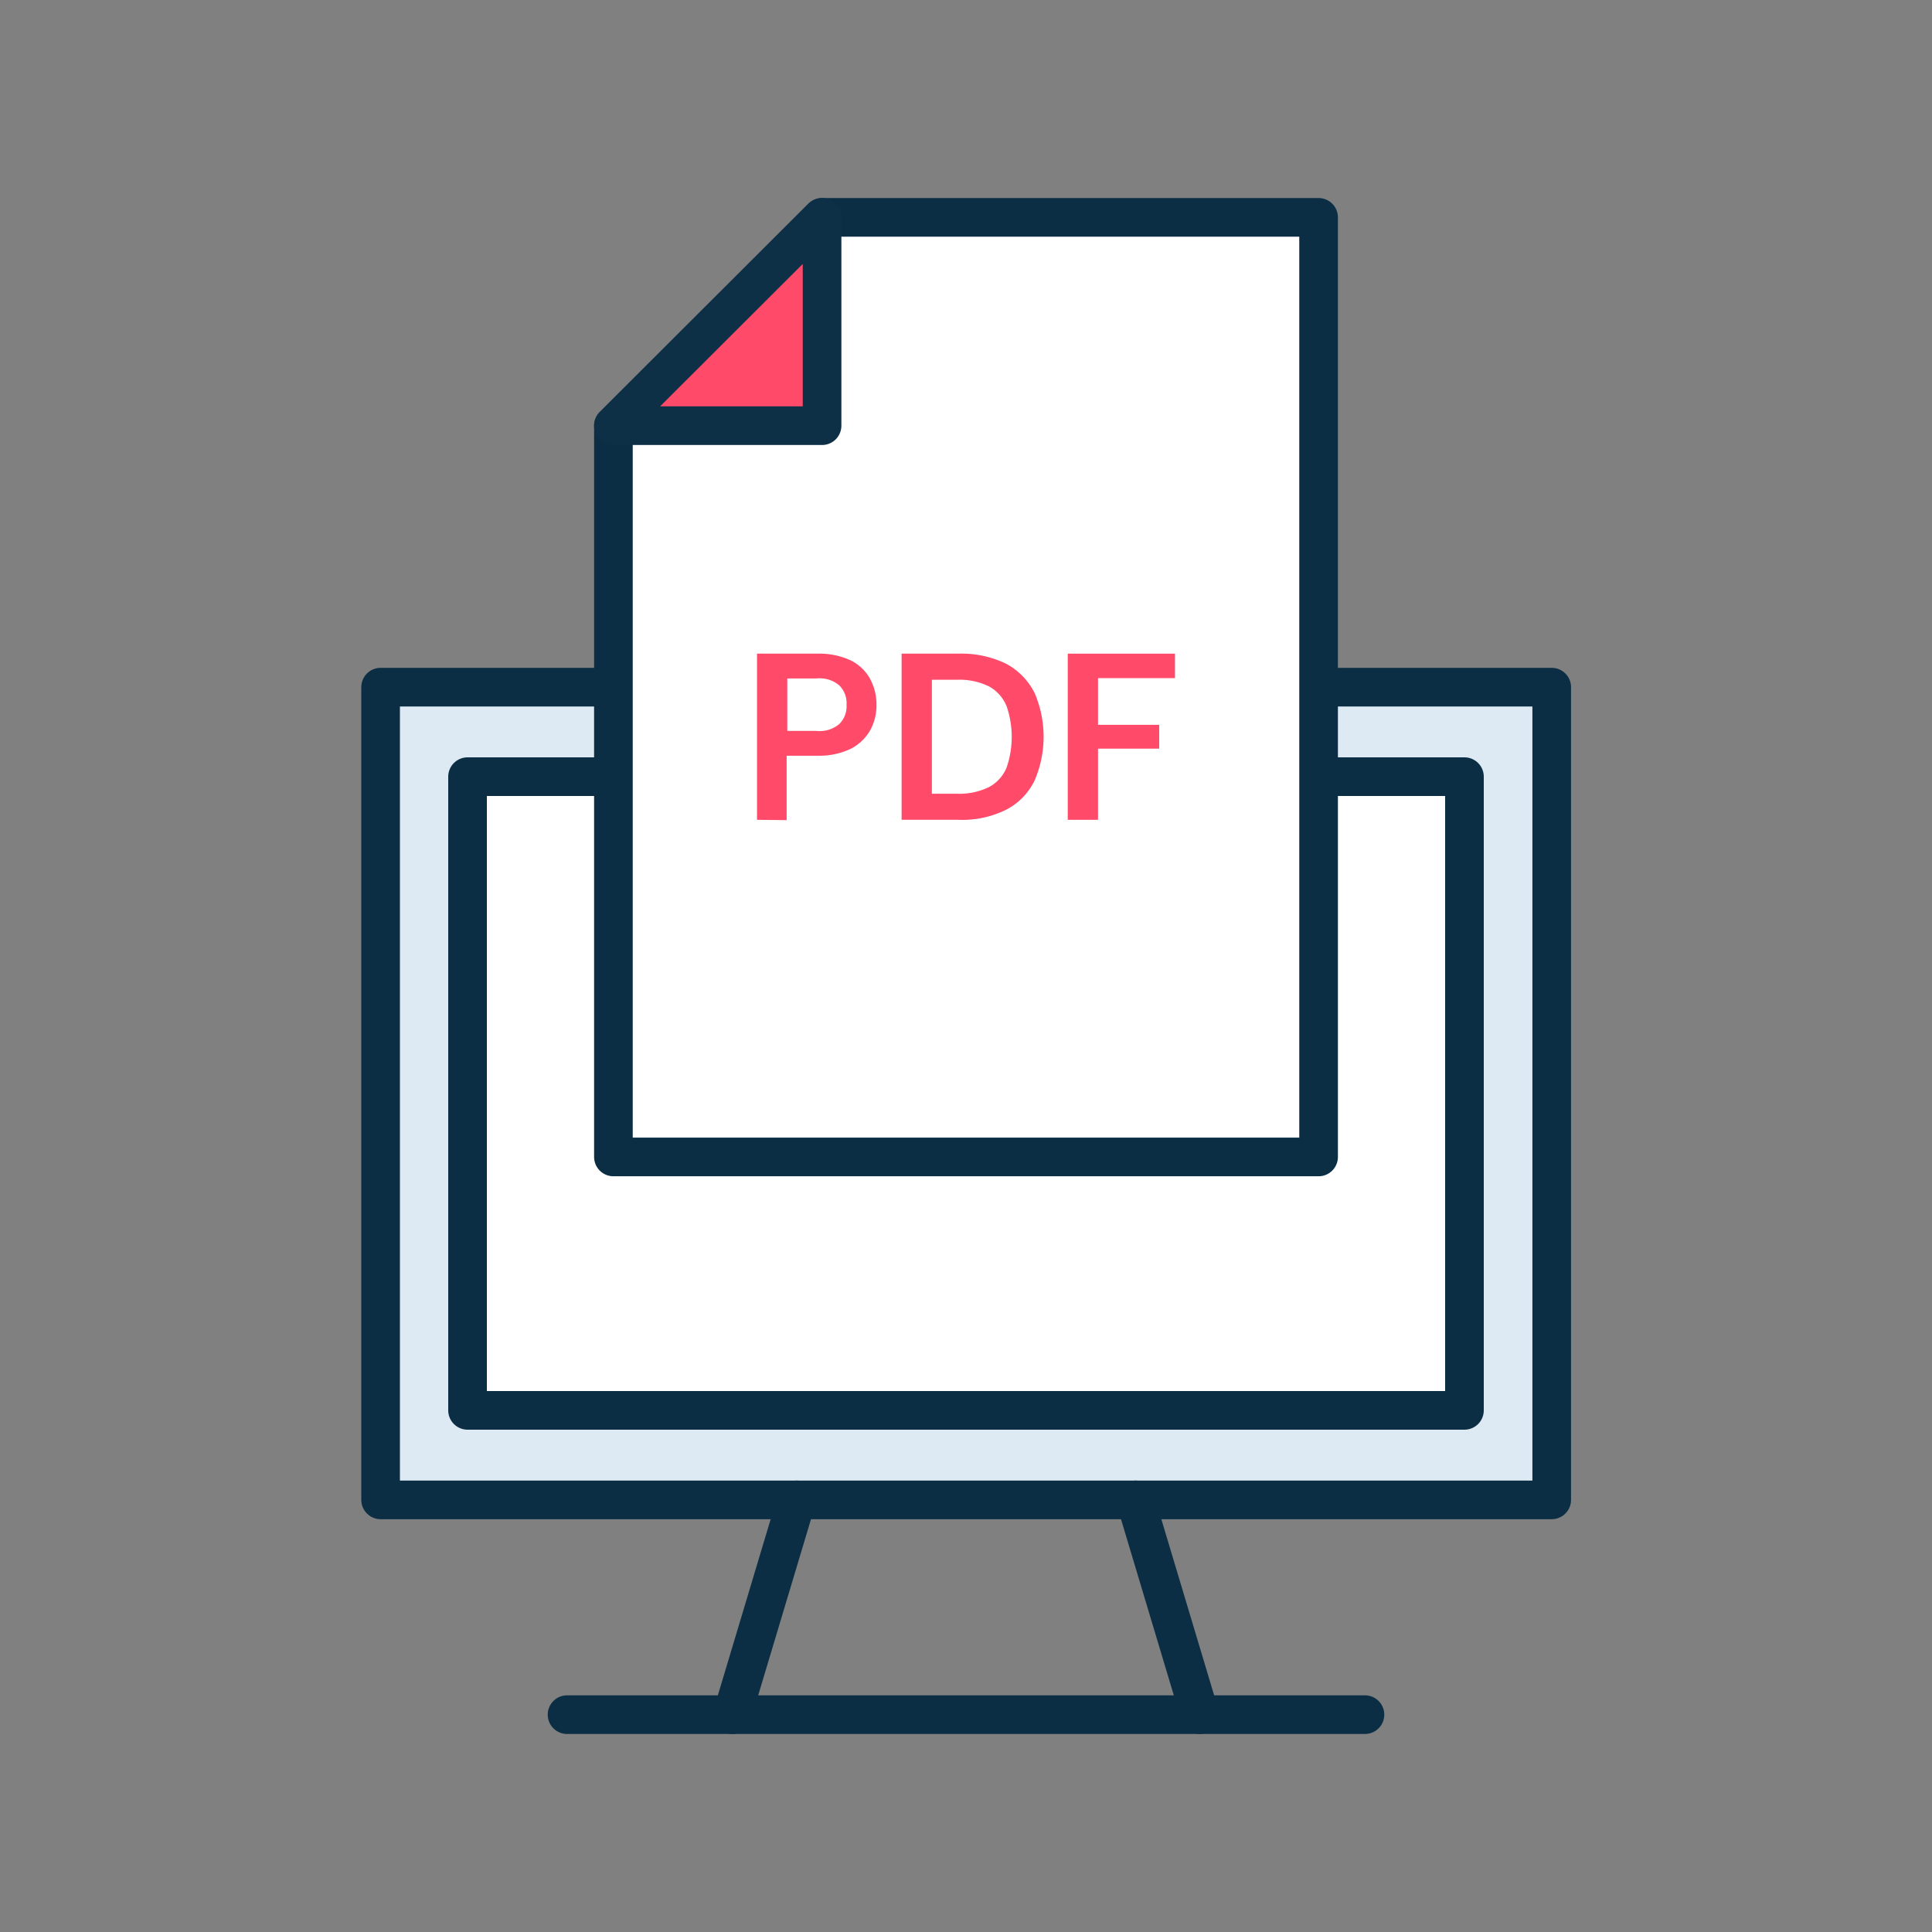
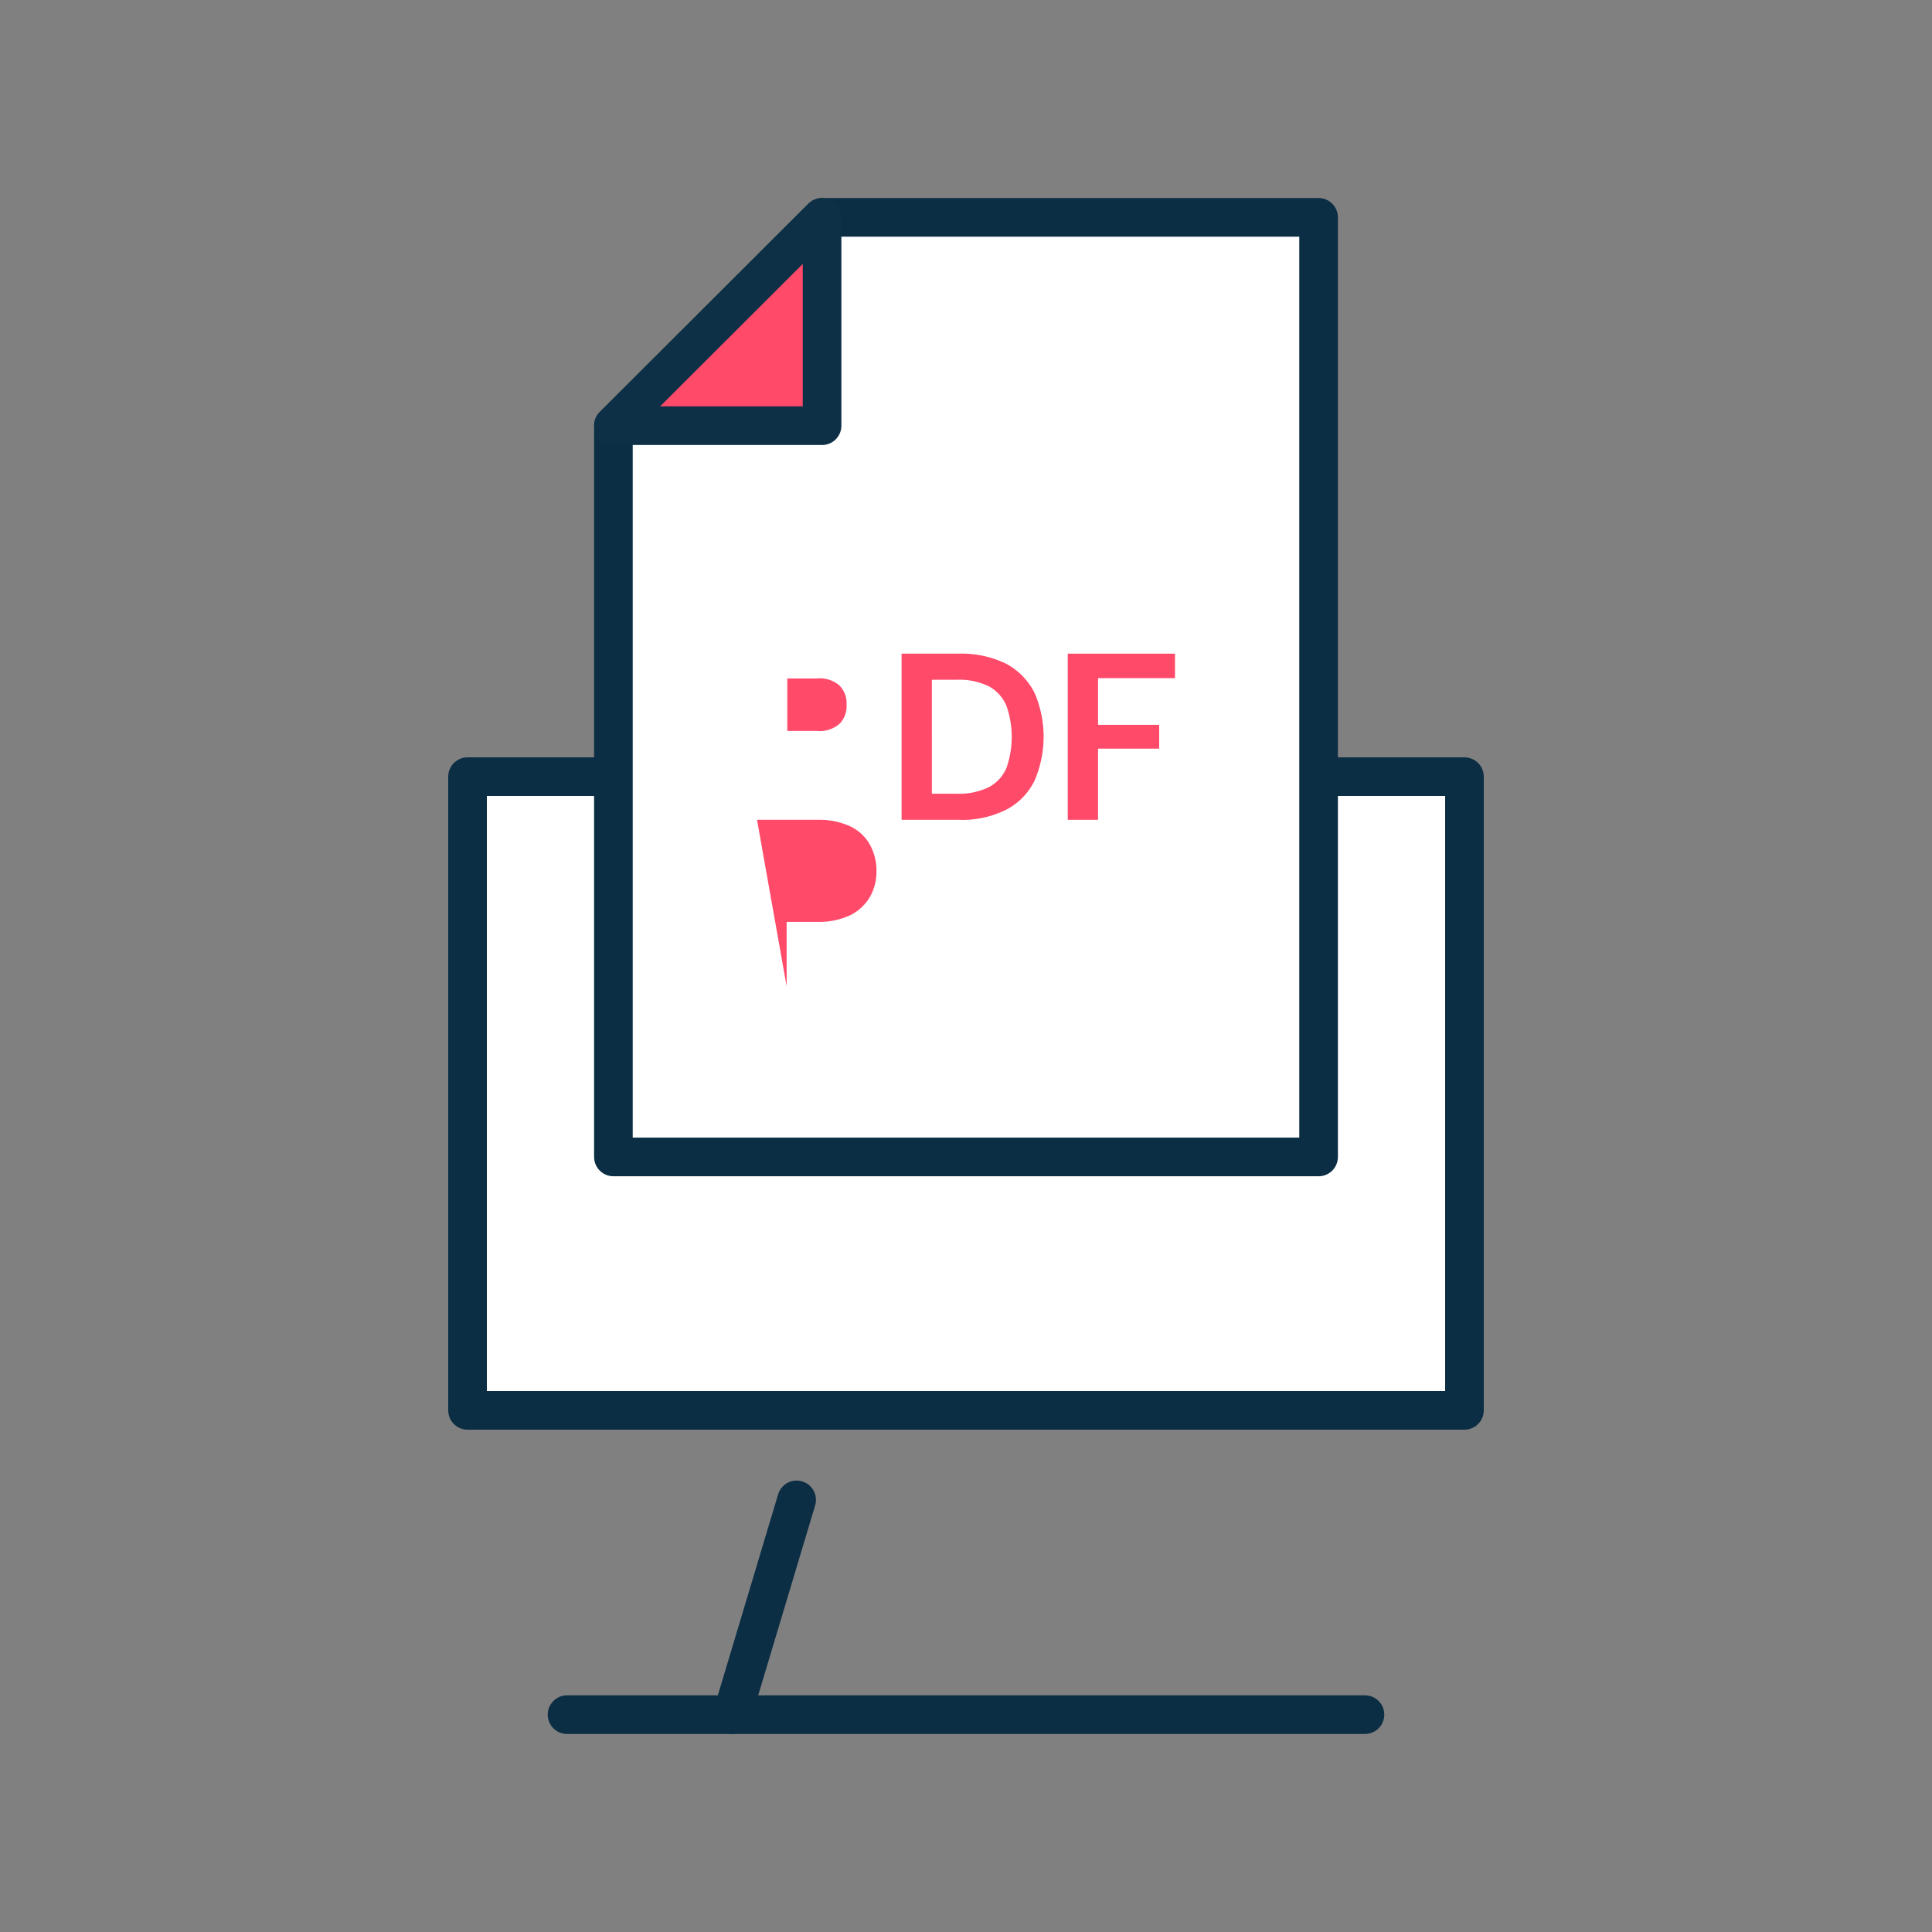
<svg xmlns="http://www.w3.org/2000/svg" id="Layer_1" data-name="Layer 1" viewBox="0 0 60 60">
  <rect x="0" y="0" width="60" height="60" fill="#808080" stroke="none" />
-   <rect x="11.82" y="21.34" width="36.37" height="25.24" fill="#ddeaf3" stroke="#0b2e44" stroke-linecap="round" stroke-linejoin="round" stroke-width="1.2" />
  <rect x="14.52" y="24.12" width="30.96" height="19.68" fill="#fff" stroke="#0b2e44" stroke-linecap="round" stroke-linejoin="round" stroke-width="1.2" />
  <line x1="17.61" y1="53.25" x2="42.39" y2="53.25" fill="none" stroke="#0b2e44" stroke-linecap="round" stroke-linejoin="round" stroke-width="1.2" />
  <line x1="22.74" y1="53.25" x2="24.74" y2="46.58" fill="none" stroke="#0b2e44" stroke-linecap="round" stroke-linejoin="round" stroke-width="1.2" />
-   <line x1="37.26" y1="53.25" x2="35.26" y2="46.58" fill="none" stroke="#0b2e44" stroke-linecap="round" stroke-linejoin="round" stroke-width="1.2" />
  <polygon points="26.5 35.93 19.05 35.93 19.05 13.22 25.53 6.75 40.95 6.75 40.95 35.93 33.49 35.93 26.5 35.93" fill="#fff" stroke="#0b2e44" stroke-linecap="round" stroke-linejoin="round" stroke-width="1.2" />
  <polygon points="25.53 6.75 25.53 13.22 19.05 13.22 25.53 6.75" fill="#ff4a6a" stroke="#0d3046" stroke-linecap="round" stroke-linejoin="round" stroke-width="1.2" />
-   <path d="M23.51,25.46V20.3h1.91a2.28,2.28,0,0,1,1,.21,1.38,1.38,0,0,1,.6.57,1.68,1.68,0,0,1,.2.81,1.61,1.61,0,0,1-.19.78,1.46,1.46,0,0,1-.6.58,2.26,2.26,0,0,1-1,.22h-1v2Zm.94-2.76h.91a.94.94,0,0,0,.71-.22.77.77,0,0,0,.22-.59.78.78,0,0,0-.22-.6.94.94,0,0,0-.71-.22h-.91Z" fill="#ff4a6a" />
+   <path d="M23.51,25.46h1.91a2.28,2.28,0,0,1,1,.21,1.38,1.38,0,0,1,.6.57,1.68,1.68,0,0,1,.2.81,1.61,1.61,0,0,1-.19.78,1.46,1.46,0,0,1-.6.58,2.26,2.26,0,0,1-1,.22h-1v2Zm.94-2.76h.91a.94.94,0,0,0,.71-.22.77.77,0,0,0,.22-.59.78.78,0,0,0-.22-.6.94.94,0,0,0-.71-.22h-.91Z" fill="#ff4a6a" />
  <path d="M28,25.46V20.3h1.76a3.17,3.17,0,0,1,1.5.32,2.1,2.1,0,0,1,.87.9,3.44,3.44,0,0,1,0,2.72,2,2,0,0,1-.87.9,3.06,3.06,0,0,1-1.5.32Zm.94-.81h.78a2.09,2.09,0,0,0,1-.21,1.21,1.21,0,0,0,.54-.6,2.93,2.93,0,0,0,0-1.91,1.23,1.23,0,0,0-.54-.61,2.09,2.09,0,0,0-1-.21h-.78Z" fill="#ff4a6a" />
  <path d="M33.16,25.46V20.3h3.33v.76H34.1v1.45H36v.74H34.1v2.21Z" fill="#ff4a6a" />
</svg>